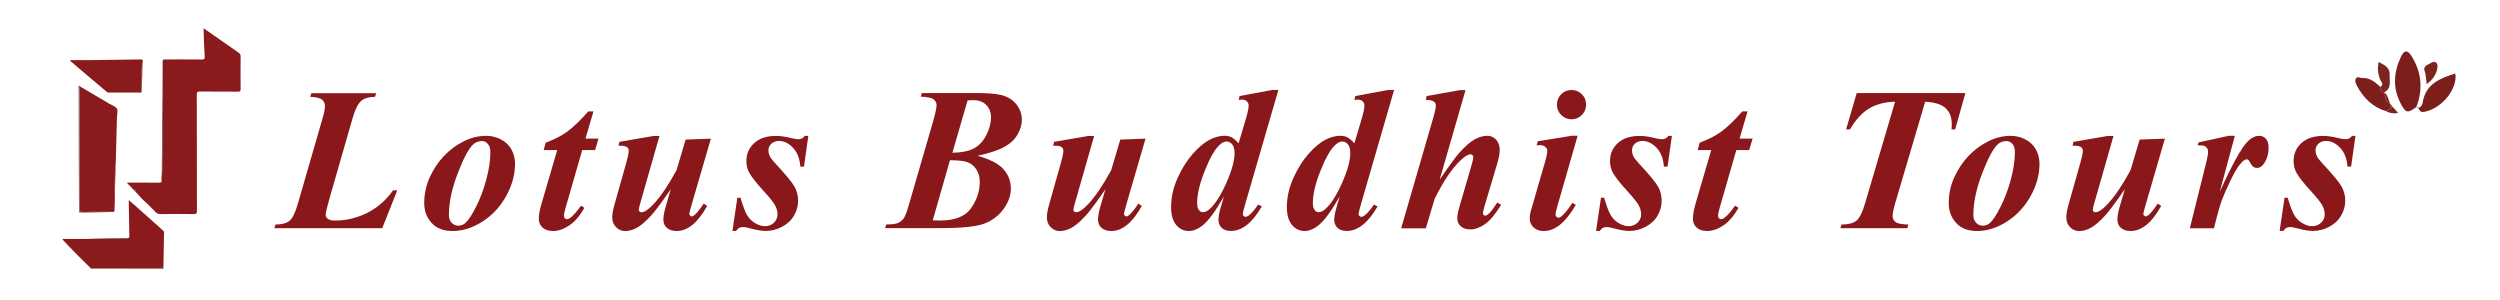
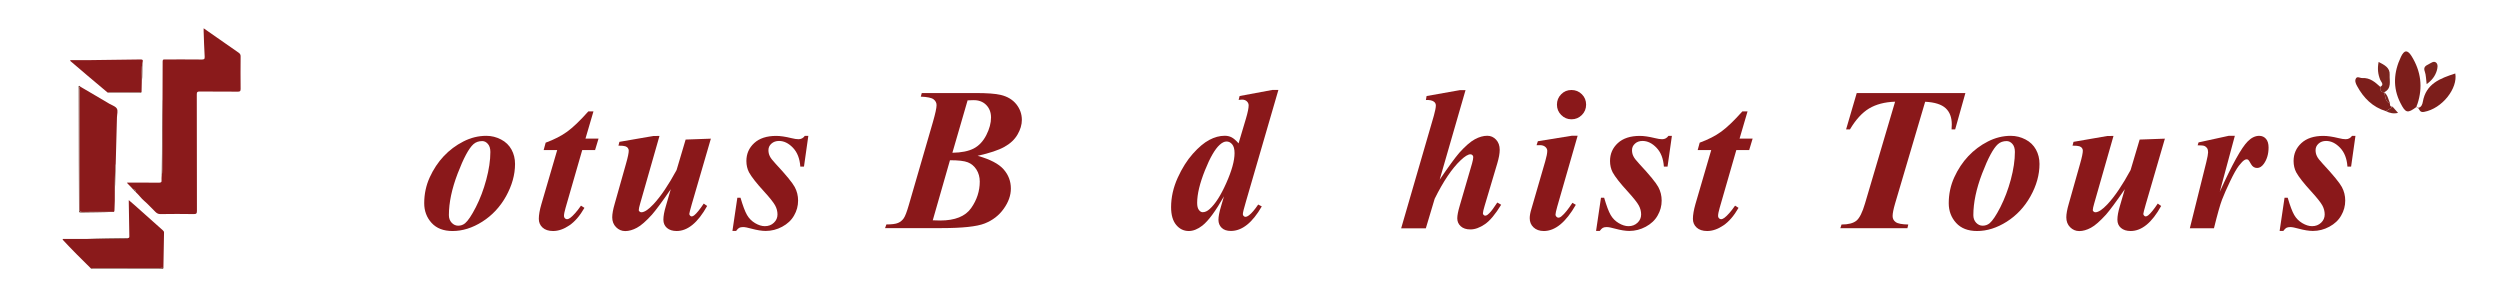
<svg xmlns="http://www.w3.org/2000/svg" version="1.1" id="Layer_1" x="0px" y="0px" viewBox="0 0 361.67 43.46" style="enable-background:new 0 0 361.67 43.46;" xml:space="preserve">
  <style type="text/css">
	.st0{fill:#8A1A1B;}
	.st1{fill:#6E3D32;}
	.st2{fill:#7C1E1B;}
	.st3{fill:#7B251F;}
	.st4{fill:#8A181A;}
</style>
  <g>
    <path class="st0" d="M19.15,27.27c-0.26-0.27-0.52-0.54-0.79-0.82c0.11-0.06,0.25-0.03,0.37-0.03c1.42,0,2.83-0.01,4.25,0.01   c0.31,0,0.43-0.07,0.39-0.39c-0.02-0.17,0.01-0.35,0.01-0.52c0.14-0.68,0.09-1.37,0.1-2.05c0.05-3.05,0.02-6.09,0.03-9.14   c0.01-1.82,0.02-3.64,0.02-5.46c0-0.3,0.17-0.27,0.36-0.27c1.77,0,3.54-0.01,5.31,0.01c0.32,0,0.43-0.06,0.41-0.41   c-0.07-1.23-0.11-2.46-0.15-3.68c0-0.12,0-0.24,0-0.43c0.66,0.46,1.28,0.89,1.89,1.32c1.06,0.74,2.11,1.48,3.17,2.21   c0.2,0.14,0.3,0.29,0.29,0.55c-0.01,1.57-0.02,3.14,0,4.7c0,0.32-0.09,0.39-0.4,0.39c-1.84-0.01-3.69,0-5.53-0.02   c-0.33,0-0.41,0.07-0.41,0.41c0.01,5.62,0.01,11.24,0.02,16.86c0,0.35-0.06,0.46-0.44,0.46c-1.62-0.02-3.24-0.03-4.85,0   c-0.31,0.01-0.52-0.13-0.7-0.3c-0.55-0.52-1.05-1.11-1.63-1.6c-0.45-0.38-0.78-0.87-1.21-1.26c0.05-0.34-0.22-0.37-0.45-0.45   c0,0,0,0,0,0C19.2,27.32,19.17,27.29,19.15,27.27z" />
    <path class="st0" d="M11.66,12.56c1.4,0.82,2.8,1.65,4.2,2.47c0.37,0.22,0.87,0.36,1.05,0.69c0.18,0.32,0.02,0.83,0.01,1.26   c-0.06,2.26-0.12,4.51-0.18,6.77c-0.02,0.04-0.05,0.09-0.05,0.13c-0.05,1.27-0.11,2.55-0.08,3.82c0.01,0.91,0,1.82-0.05,2.72   c-0.01,0.19-0.06,0.28-0.26,0.23c-1.47,0-2.93-0.01-4.4,0.01c-0.34,0-0.41-0.1-0.41-0.42c0.01-2.85,0-5.69,0-8.54   c0-2.91,0-5.82,0-8.72C11.47,12.82,11.39,12.61,11.66,12.56z" />
    <path class="st0" d="M13.11,38.79c-1.38-1.35-2.74-2.71-4.05-4.12c0.01-0.03,0.03-0.07,0.04-0.1c1.12,0,2.24,0,3.36,0   c1.9,0,3.81-0.01,5.71-0.01c0.11,0,0.23,0,0.29-0.12c0.26,0.02,0.26-0.14,0.25-0.33c-0.03-1.64-0.05-3.28-0.08-4.92   c0-0.05,0-0.1,0-0.24c0.36,0.31,0.68,0.58,0.98,0.85c1.32,1.17,2.63,2.35,3.95,3.52c0.11,0.1,0.18,0.19,0.17,0.35   c-0.03,1.7-0.06,3.41-0.09,5.11c-0.23-0.09-0.46,0.02-0.69,0.02C19.68,38.79,16.4,38.79,13.11,38.79z" />
    <path class="st0" d="M20.51,11.89c-0.01,0.48-0.02,0.96-0.03,1.44c-1.66,0-3.31,0-4.97,0.01c-0.99-0.83-1.97-1.66-2.96-2.49   c-0.8-0.68-1.6-1.36-2.39-2.04c0.01-0.04,0.01-0.08,0.02-0.11c0.88,0,1.77,0.01,2.65,0c2.51-0.03,5.02-0.06,7.53-0.1   c0.3,0,0.34,0.11,0.28,0.35C20.4,9.92,20.55,10.91,20.51,11.89z" />
    <path class="st1" d="M11.66,12.56c-0.27,0.05-0.19,0.26-0.19,0.42c0,2.91,0,5.82,0,8.72c0,2.85,0.01,5.69,0,8.54   c0,0.32,0.07,0.43,0.41,0.42c1.47-0.02,2.93-0.01,4.4-0.01c-1.53,0.08-3.06,0.07-4.59,0.1c-0.32,0.01-0.26-0.18-0.26-0.36   c-0.01-2.26-0.03-4.51-0.03-6.77c-0.01-3.64-0.02-7.27-0.02-10.91c0-0.09-0.06-0.23,0.04-0.28C11.51,12.39,11.59,12.49,11.66,12.56   z" />
    <path class="st1" d="M23.52,14.33c0,3.05,0.02,6.09-0.03,9.14c-0.01,0.68,0.04,1.37-0.1,2.05c0.01-1.1,0.03-2.2,0.04-3.3   c0.02-2.53,0-5.06,0.07-7.58C23.5,14.53,23.52,14.43,23.52,14.33z" />
    <path class="st1" d="M13.11,38.79c3.28,0,6.57-0.01,9.85,0c0.23,0,0.46-0.11,0.69-0.02c-0.05,0.19-0.2,0.1-0.31,0.1   c-3.31,0-6.62,0-9.93,0C13.31,38.88,13.18,38.93,13.11,38.79z" />
    <path class="st1" d="M18.46,34.44c-0.06,0.13-0.17,0.12-0.29,0.12c-1.9,0-3.81,0-5.71,0.01C14.46,34.47,16.46,34.47,18.46,34.44z" />
    <path class="st1" d="M15.5,13.34c1.66,0,3.31,0,4.97-0.01c-0.05,0.14-0.17,0.08-0.25,0.08c-1.48,0-2.97,0-4.45,0   C15.68,13.41,15.57,13.44,15.5,13.34z" />
    <path class="st1" d="M16.59,27.7c-0.03-1.27,0.03-2.55,0.08-3.82c0-0.05,0.03-0.09,0.05-0.13C16.67,25.06,16.72,26.38,16.59,27.7z" />
    <path class="st1" d="M20.51,11.89c0.04-0.98-0.1-1.97,0.12-2.95C20.56,9.93,20.65,10.91,20.51,11.89z" />
    <path class="st1" d="M19.22,27.35c0.22,0.08,0.49,0.11,0.45,0.45C19.5,27.67,19.35,27.51,19.22,27.35z" />
    <path class="st1" d="M19.15,27.27c0.02,0.02,0.05,0.05,0.07,0.07C19.2,27.32,19.17,27.29,19.15,27.27z" />
  </g>
  <g>
    <path class="st2" d="M349.79,15.58c-0.06-0.04-0.17-0.14-0.19-0.12c-1.3,0.97-1.58,0.93-2.34-0.57c-1.13-2.22-0.97-4.46,0.08-6.67   c0.45-0.95,0.92-1.1,1.55-0.08c1.35,2.19,1.64,4.49,0.83,6.92c-0.07,0.21-0.26,0.39,0.04,0.55L349.79,15.58z" />
    <path class="st2" d="M349.77,15.6c0.53-0.03,0.67-0.52,0.73-0.85c0.46-2.67,2.53-3.41,4.7-4.12c0.39,2.12-1.87,5.08-4.53,5.56   c-0.62,0.11-0.63-0.35-0.87-0.61C349.79,15.58,349.77,15.6,349.77,15.6z" />
    <path class="st2" d="M345.17,16.08c-1.94-0.59-3.24-1.91-4.18-3.64c-0.2-0.37-0.38-0.79-0.13-1.14c0.2-0.28,0.59,0.01,0.9-0.01   c1.11-0.06,1.85,0.6,2.59,1.28c0,0.4,0.02,0.78,0.57,0.78l-0.01-0.01c0.2,0.59,0.09,1.34,0.86,1.64c0,0-0.02-0.02-0.02-0.02   c-0.01,0.26,0.01,0.5,0.37,0.47c0,0,0.02,0.03,0.02,0.03C345.82,15.67,345.49,15.88,345.17,16.08z" />
    <path class="st3" d="M344.91,13.35c-0.55,0-0.57-0.38-0.57-0.78c0.62-0.33,0.14-0.69,0.01-1.01c-0.34-0.82-0.43-1.64-0.24-2.6   c0.85,0.44,1.66,0.83,1.6,1.86C345.66,11.72,346.05,12.79,344.91,13.35z" />
    <path class="st3" d="M351.06,12.17c-0.1-0.75-0.09-1.32-0.27-1.82c-0.24-0.63,0.13-0.85,0.54-1.05c0.35-0.17,0.76-0.55,1.11-0.23   c0.3,0.27,0.19,0.8,0.08,1.17C352.28,11.02,351.81,11.63,351.06,12.17z" />
    <path class="st3" d="M345.17,16.08c0.33-0.21,0.65-0.41,0.98-0.62c0.24,0.27,0.47,0.53,0.77,0.87   C346.3,16.48,345.73,16.38,345.17,16.08z" />
    <path class="st3" d="M345.77,14.98c-0.77-0.29-0.66-1.04-0.86-1.64C345.45,13.75,345.52,14.42,345.77,14.98z" />
-     <path class="st3" d="M346.12,15.43c-0.36,0.03-0.38-0.21-0.37-0.47C345.87,15.12,346,15.27,346.12,15.43z" />
  </g>
  <g>
    <g>
-       <path class="st4" d="M55.3,33.01H39.69l0.16-0.53c0.93,0,1.61-0.18,2.04-0.54s0.82-1.17,1.19-2.43l3.63-12.55    c0.2-0.69,0.3-1.23,0.3-1.63c0-0.38-0.14-0.69-0.43-0.92c-0.29-0.23-0.85-0.37-1.7-0.4l0.16-0.53h9.38L54.26,14    c-0.9,0.02-1.58,0.22-2.02,0.61s-0.84,1.17-1.19,2.35l-3.31,11.49c-0.42,1.46-0.63,2.35-0.63,2.67c0,0.19,0.11,0.37,0.32,0.54    s0.56,0.25,1.04,0.25c1.59,0,3.13-0.36,4.62-1.1c1.48-0.73,2.74-1.82,3.77-3.27h0.61L55.3,33.01z" />
      <path class="st4" d="M70.35,19.65c0.76,0,1.47,0.18,2.14,0.53c0.67,0.35,1.17,0.84,1.51,1.46c0.34,0.62,0.51,1.32,0.51,2.08    c0,1.56-0.44,3.11-1.3,4.67c-0.87,1.56-2.02,2.78-3.44,3.68c-1.42,0.9-2.85,1.35-4.3,1.35c-1.31,0-2.32-0.39-3.03-1.17    s-1.07-1.73-1.07-2.85c0-1.34,0.27-2.59,0.8-3.75s1.21-2.19,2.03-3.06c0.82-0.87,1.77-1.58,2.83-2.12    C68.1,19.92,69.21,19.65,70.35,19.65z M69.76,20.41c-0.51,0-0.93,0.15-1.27,0.45c-0.67,0.6-1.43,2.02-2.28,4.24    c-0.85,2.22-1.27,4.23-1.27,6.02c0,0.44,0.13,0.81,0.4,1.1c0.27,0.29,0.59,0.43,0.95,0.43c0.37,0,0.71-0.12,0.99-0.35    c0.42-0.35,0.94-1.12,1.56-2.33c0.62-1.21,1.12-2.54,1.51-3.99s0.59-2.79,0.59-4c0-0.5-0.12-0.89-0.36-1.16    S70.08,20.41,69.76,20.41z" />
      <path class="st4" d="M85.85,16.13l-1.15,3.92h1.89l-0.5,1.66h-1.86l-2.41,8.36c-0.15,0.52-0.23,0.91-0.23,1.18    c0,0.12,0.04,0.23,0.13,0.32s0.18,0.14,0.29,0.14c0.16,0,0.33-0.07,0.5-0.2c0.44-0.34,0.96-0.92,1.54-1.76l0.5,0.32    c-0.66,1.15-1.39,2-2.19,2.54c-0.8,0.54-1.58,0.81-2.35,0.81c-0.65,0-1.16-0.17-1.52-0.5s-0.54-0.75-0.54-1.26    c0-0.56,0.12-1.27,0.38-2.15l2.28-7.8h-1.96l0.29-1.07c1.23-0.45,2.27-0.98,3.11-1.59s1.86-1.58,3.06-2.93H85.85z" />
      <path class="st4" d="M95.41,19.65l-2.8,9.8c-0.13,0.45-0.2,0.76-0.2,0.94c0,0.09,0.03,0.15,0.1,0.2c0.08,0.08,0.17,0.12,0.27,0.12    c0.44,0,1.03-0.39,1.77-1.18c1.06-1.14,2.17-2.79,3.33-4.93l1.31-4.41l3.65-0.13l-2.77,9.51c-0.23,0.81-0.35,1.27-0.35,1.38    c0,0.08,0.04,0.16,0.11,0.24c0.07,0.08,0.15,0.12,0.22,0.12c0.13,0,0.26-0.06,0.39-0.17c0.35-0.28,0.8-0.84,1.37-1.69l0.49,0.35    c-1.34,2.41-2.81,3.62-4.41,3.62c-0.6,0-1.06-0.15-1.41-0.45c-0.34-0.3-0.51-0.7-0.51-1.19c0-0.52,0.12-1.18,0.36-1.97l0.71-2.44    c-1.25,1.82-2.16,3.04-2.72,3.68c-0.86,0.95-1.59,1.59-2.18,1.9c-0.59,0.32-1.16,0.48-1.69,0.48c-0.51,0-0.95-0.19-1.32-0.56    c-0.37-0.37-0.56-0.85-0.56-1.43c0-0.49,0.12-1.15,0.36-1.97l1.63-5.77c0.27-0.94,0.4-1.58,0.4-1.9c0-0.14-0.04-0.27-0.12-0.38    c-0.08-0.11-0.2-0.2-0.38-0.26c-0.18-0.06-0.51-0.09-0.99-0.09l0.14-0.55l4.92-0.85H95.41z" />
      <path class="st4" d="M116.94,19.65l-0.63,4.45h-0.53c-0.08-1.15-0.43-2.06-1.06-2.72c-0.63-0.66-1.3-0.99-2.02-0.99    c-0.44,0-0.81,0.13-1.1,0.39c-0.29,0.26-0.43,0.57-0.43,0.94c0,0.31,0.06,0.6,0.19,0.86c0.12,0.27,0.4,0.63,0.84,1.1    c1.52,1.63,2.44,2.76,2.77,3.37s0.49,1.27,0.49,1.97c0,0.76-0.19,1.48-0.58,2.15c-0.38,0.68-0.96,1.22-1.72,1.63    c-0.76,0.41-1.56,0.61-2.39,0.61c-0.56,0-1.24-0.11-2.06-0.33c-0.54-0.15-0.94-0.23-1.21-0.23c-0.24,0-0.43,0.04-0.56,0.11    c-0.13,0.07-0.28,0.22-0.45,0.45h-0.53l0.71-4.8h0.46c0.34,1.16,0.65,1.99,0.94,2.49c0.29,0.5,0.68,0.89,1.17,1.18    c0.49,0.29,0.96,0.44,1.41,0.44c0.53,0,0.97-0.17,1.31-0.5c0.35-0.33,0.52-0.73,0.52-1.19c0-0.45-0.11-0.89-0.34-1.31    s-0.75-1.08-1.56-1.97c-1.12-1.22-1.86-2.16-2.22-2.82c-0.25-0.48-0.38-1.03-0.38-1.64c0-1.04,0.38-1.9,1.13-2.59    c0.75-0.69,1.81-1.04,3.18-1.04c0.6,0,1.33,0.11,2.19,0.32c0.43,0.11,0.78,0.16,1.04,0.16c0.38,0,0.68-0.16,0.91-0.48H116.94z" />
      <path class="st4" d="M133.35,13.46h7.73c1.72,0,2.95,0.09,3.69,0.27c0.97,0.23,1.72,0.68,2.26,1.35c0.53,0.67,0.8,1.42,0.8,2.27    c0,0.69-0.21,1.4-0.63,2.12s-1.05,1.31-1.9,1.78c-0.84,0.47-2.13,0.9-3.87,1.29c1.81,0.51,3.06,1.16,3.76,1.96    c0.7,0.8,1.05,1.72,1.05,2.78c0,0.99-0.35,1.97-1.04,2.93c-0.69,0.97-1.61,1.67-2.75,2.12c-1.14,0.45-3.24,0.67-6.28,0.67h-8.13    l0.19-0.53c0.79,0,1.35-0.07,1.69-0.22c0.34-0.14,0.61-0.37,0.82-0.67c0.21-0.3,0.45-0.93,0.73-1.9l3.49-12.02    c0.35-1.22,0.53-2.04,0.53-2.45c0-0.34-0.14-0.61-0.43-0.84c-0.28-0.22-0.9-0.35-1.85-0.39L133.35,13.46z M137.43,23.18    l-2.49,8.69c0.48,0.02,0.84,0.03,1.08,0.03c2.14,0,3.63-0.6,4.47-1.79s1.25-2.48,1.25-3.84c0-0.65-0.16-1.23-0.48-1.74    c-0.32-0.5-0.74-0.85-1.25-1.05C139.5,23.28,138.64,23.18,137.43,23.18z M137.78,22.1c1.31-0.02,2.34-0.23,3.09-0.62    s1.36-1.04,1.82-1.94c0.46-0.9,0.68-1.75,0.68-2.54c0-0.75-0.24-1.36-0.71-1.83c-0.47-0.47-1.1-0.7-1.89-0.68l-0.79,0.03    L137.78,22.1z" />
-       <path class="st4" d="M158.29,19.65l-2.8,9.8c-0.13,0.45-0.2,0.76-0.2,0.94c0,0.09,0.03,0.15,0.1,0.2    c0.08,0.08,0.17,0.12,0.27,0.12c0.44,0,1.03-0.39,1.77-1.18c1.06-1.14,2.17-2.79,3.33-4.93l1.31-4.41l3.65-0.13l-2.77,9.51    c-0.23,0.81-0.35,1.27-0.35,1.38c0,0.08,0.04,0.16,0.11,0.24c0.07,0.08,0.15,0.12,0.22,0.12c0.13,0,0.26-0.06,0.39-0.17    c0.35-0.28,0.8-0.84,1.37-1.69l0.49,0.35c-1.34,2.41-2.81,3.62-4.41,3.62c-0.6,0-1.06-0.15-1.41-0.45    c-0.34-0.3-0.51-0.7-0.51-1.19c0-0.52,0.12-1.18,0.36-1.97l0.71-2.44c-1.25,1.82-2.16,3.04-2.72,3.68    c-0.86,0.95-1.59,1.59-2.18,1.9c-0.59,0.32-1.16,0.48-1.69,0.48c-0.51,0-0.95-0.19-1.32-0.56c-0.37-0.37-0.56-0.85-0.56-1.43    c0-0.49,0.12-1.15,0.36-1.97l1.63-5.77c0.27-0.94,0.4-1.58,0.4-1.9c0-0.14-0.04-0.27-0.12-0.38c-0.08-0.11-0.2-0.2-0.38-0.26    c-0.18-0.06-0.51-0.09-0.99-0.09l0.14-0.55l4.92-0.85H158.29z" />
      <path class="st4" d="M184.94,13.02l-4.69,16.13c-0.3,1.01-0.45,1.62-0.45,1.83c0,0.11,0.04,0.2,0.12,0.27    c0.08,0.08,0.16,0.12,0.24,0.12c0.16,0,0.35-0.08,0.56-0.25c0.36-0.27,0.79-0.78,1.3-1.53l0.52,0.27    c-1.36,2.36-2.85,3.55-4.47,3.55c-0.58,0-1.02-0.15-1.33-0.45s-0.47-0.69-0.47-1.16c0-0.45,0.12-1.1,0.37-1.93l0.43-1.47    c-1.2,2.12-2.24,3.54-3.13,4.24c-0.67,0.52-1.33,0.78-1.96,0.78c-0.72,0-1.33-0.29-1.82-0.88c-0.49-0.59-0.74-1.44-0.74-2.57    c0-1.43,0.32-2.84,0.95-4.24c0.63-1.39,1.37-2.56,2.2-3.49c0.83-0.93,1.62-1.6,2.38-2c0.75-0.4,1.5-0.6,2.23-0.6    c0.38,0,0.71,0.08,1,0.23c0.29,0.15,0.63,0.44,1,0.87l1.07-3.59c0.26-0.88,0.39-1.52,0.39-1.9c0-0.23-0.09-0.43-0.26-0.59    c-0.17-0.16-0.4-0.25-0.69-0.25c-0.13,0-0.3,0.01-0.5,0.04l0.14-0.56l4.74-0.88H184.94z M178.6,22.15c0-0.59-0.12-1.01-0.35-1.28    c-0.23-0.27-0.5-0.4-0.81-0.4c-0.31,0-0.64,0.16-0.99,0.48c-0.68,0.61-1.4,1.85-2.14,3.71c-0.74,1.86-1.12,3.42-1.12,4.69    c0,0.46,0.08,0.8,0.25,1.02c0.16,0.22,0.35,0.33,0.55,0.33c0.34,0,0.67-0.15,1.01-0.46c0.82-0.73,1.62-1.99,2.41-3.77    S178.6,23.25,178.6,22.15z" />
-       <path class="st4" d="M201.68,13.02l-4.68,16.13c-0.3,1.01-0.45,1.62-0.45,1.83c0,0.11,0.04,0.2,0.12,0.27    c0.08,0.08,0.16,0.12,0.24,0.12c0.16,0,0.35-0.08,0.56-0.25c0.36-0.27,0.79-0.78,1.3-1.53l0.52,0.27    c-1.36,2.36-2.84,3.55-4.47,3.55c-0.58,0-1.02-0.15-1.33-0.45s-0.47-0.69-0.47-1.16c0-0.45,0.12-1.1,0.37-1.93l0.43-1.47    c-1.2,2.12-2.24,3.54-3.13,4.24c-0.67,0.52-1.33,0.78-1.96,0.78c-0.72,0-1.33-0.29-1.82-0.88s-0.74-1.44-0.74-2.57    c0-1.43,0.32-2.84,0.95-4.24c0.63-1.39,1.37-2.56,2.2-3.49c0.83-0.93,1.62-1.6,2.38-2c0.75-0.4,1.5-0.6,2.23-0.6    c0.38,0,0.71,0.08,1,0.23c0.29,0.15,0.63,0.44,1,0.87l1.07-3.59c0.26-0.88,0.39-1.52,0.39-1.9c0-0.23-0.09-0.43-0.26-0.59    c-0.17-0.16-0.4-0.25-0.69-0.25c-0.13,0-0.3,0.01-0.5,0.04l0.14-0.56l4.74-0.88H201.68z M195.34,22.15c0-0.59-0.12-1.01-0.35-1.28    c-0.23-0.27-0.5-0.4-0.81-0.4s-0.64,0.16-0.99,0.48c-0.68,0.61-1.4,1.85-2.14,3.71c-0.75,1.86-1.12,3.42-1.12,4.69    c0,0.46,0.08,0.8,0.25,1.02c0.16,0.22,0.35,0.33,0.55,0.33c0.34,0,0.67-0.15,1.01-0.46c0.82-0.73,1.62-1.99,2.41-3.77    S195.34,23.25,195.34,22.15z" />
      <path class="st4" d="M212.02,13.02L208.27,26c1.3-1.91,2.24-3.2,2.83-3.88c0.87-0.97,1.63-1.63,2.26-1.97    c0.63-0.34,1.23-0.51,1.81-0.51c0.49,0,0.91,0.19,1.26,0.56c0.35,0.37,0.53,0.86,0.53,1.48c0,0.52-0.12,1.17-0.35,1.95l-1.83,6.14    c-0.16,0.54-0.25,0.9-0.25,1.08c0,0.09,0.03,0.17,0.1,0.24c0.07,0.07,0.14,0.11,0.23,0.11c0.12,0,0.23-0.05,0.35-0.14    c0.31-0.24,0.63-0.62,0.98-1.15c0.09-0.13,0.23-0.34,0.42-0.61l0.56,0.32c-0.83,1.36-1.61,2.3-2.35,2.81    c-0.74,0.51-1.44,0.76-2.1,0.76c-0.6,0-1.06-0.15-1.4-0.46c-0.34-0.31-0.5-0.69-0.5-1.15c0-0.42,0.12-1.02,0.35-1.8l1.79-6.14    c0.12-0.42,0.17-0.73,0.17-0.92c0-0.11-0.04-0.2-0.12-0.28c-0.08-0.08-0.18-0.12-0.28-0.12c-0.35,0-0.82,0.29-1.43,0.87    c-1.25,1.18-2.5,3.04-3.75,5.56l-1.28,4.28h-3.57l4.73-16.29c0.19-0.69,0.29-1.19,0.29-1.48c0-0.24-0.1-0.43-0.29-0.56    c-0.25-0.18-0.63-0.26-1.15-0.23l0.1-0.58l4.8-0.85H212.02z" />
      <path class="st4" d="M228.23,19.65l-2.95,10.25c-0.16,0.59-0.25,0.97-0.25,1.15c0,0.11,0.04,0.2,0.13,0.3    c0.09,0.09,0.18,0.14,0.27,0.14c0.16,0,0.33-0.07,0.49-0.22c0.43-0.35,0.95-1,1.56-1.93l0.49,0.29c-1.45,2.53-2.99,3.79-4.63,3.79    c-0.62,0-1.12-0.18-1.49-0.53s-0.55-0.79-0.55-1.33c0-0.36,0.08-0.81,0.25-1.35l2-6.89c0.19-0.66,0.29-1.16,0.29-1.5    c0-0.21-0.09-0.4-0.27-0.56S223.13,21,222.81,21c-0.14,0-0.32,0-0.52,0.01l0.19-0.58l4.89-0.79H228.23z M227.34,13.02    c0.6,0,1.1,0.21,1.51,0.62c0.41,0.41,0.61,0.91,0.61,1.5c0,0.59-0.21,1.09-0.62,1.5s-0.91,0.62-1.5,0.62    c-0.58,0-1.07-0.21-1.48-0.62s-0.62-0.91-0.62-1.5c0-0.59,0.2-1.09,0.61-1.5C226.26,13.22,226.75,13.02,227.34,13.02z" />
      <path class="st4" d="M241.87,19.65l-0.63,4.45h-0.53c-0.08-1.15-0.43-2.06-1.06-2.72c-0.63-0.66-1.3-0.99-2.03-0.99    c-0.44,0-0.81,0.13-1.09,0.39c-0.29,0.26-0.43,0.57-0.43,0.94c0,0.31,0.06,0.6,0.19,0.86c0.12,0.27,0.4,0.63,0.84,1.1    c1.52,1.63,2.44,2.76,2.77,3.37c0.33,0.61,0.49,1.27,0.49,1.97c0,0.76-0.19,1.48-0.58,2.15c-0.38,0.68-0.96,1.22-1.72,1.63    s-1.56,0.61-2.38,0.61c-0.56,0-1.25-0.11-2.06-0.33c-0.54-0.15-0.94-0.23-1.21-0.23c-0.24,0-0.43,0.04-0.56,0.11    c-0.13,0.07-0.28,0.22-0.45,0.45h-0.53l0.71-4.8h0.46c0.34,1.16,0.65,1.99,0.94,2.49c0.29,0.5,0.68,0.89,1.17,1.18    c0.49,0.29,0.96,0.44,1.41,0.44c0.53,0,0.96-0.17,1.31-0.5c0.35-0.33,0.52-0.73,0.52-1.19c0-0.45-0.11-0.89-0.34-1.31    s-0.75-1.08-1.56-1.97c-1.12-1.22-1.86-2.16-2.22-2.82c-0.25-0.48-0.38-1.03-0.38-1.64c0-1.04,0.38-1.9,1.13-2.59    c0.75-0.69,1.81-1.04,3.18-1.04c0.6,0,1.33,0.11,2.19,0.32c0.43,0.11,0.78,0.16,1.04,0.16c0.38,0,0.68-0.16,0.91-0.48H241.87z" />
      <path class="st4" d="M252.81,16.13l-1.15,3.92h1.89l-0.5,1.66h-1.86l-2.41,8.36c-0.15,0.52-0.23,0.91-0.23,1.18    c0,0.12,0.04,0.23,0.13,0.32c0.09,0.09,0.18,0.14,0.29,0.14c0.16,0,0.33-0.07,0.5-0.2c0.44-0.34,0.96-0.92,1.54-1.76l0.5,0.32    c-0.66,1.15-1.39,2-2.19,2.54c-0.8,0.54-1.58,0.81-2.35,0.81c-0.65,0-1.16-0.17-1.52-0.5s-0.54-0.75-0.54-1.26    c0-0.56,0.12-1.27,0.37-2.15l2.28-7.8h-1.96l0.29-1.07c1.23-0.45,2.27-0.98,3.11-1.59s1.86-1.58,3.06-2.93H252.81z" />
      <path class="st4" d="M268.61,13.46h15.72l-1.48,5.26h-0.52c0.02-0.28,0.03-0.52,0.03-0.73c0-1-0.29-1.78-0.88-2.33    c-0.59-0.55-1.58-0.87-2.97-0.94l-4.35,14.72c-0.24,0.82-0.36,1.42-0.36,1.82c0,0.37,0.15,0.66,0.45,0.87    c0.3,0.22,0.9,0.33,1.82,0.35l-0.13,0.53h-9.7l0.17-0.53c0.99,0,1.71-0.19,2.16-0.56c0.45-0.37,0.86-1.2,1.24-2.49l4.35-14.72    c-1.5,0.05-2.75,0.38-3.76,0.98c-1.01,0.61-1.93,1.61-2.77,3.03h-0.56L268.61,13.46z" />
      <path class="st4" d="M290.89,19.65c0.76,0,1.47,0.18,2.14,0.53c0.67,0.35,1.17,0.84,1.51,1.46s0.51,1.32,0.51,2.08    c0,1.56-0.43,3.11-1.3,4.67c-0.87,1.56-2.02,2.78-3.44,3.68s-2.85,1.35-4.29,1.35c-1.31,0-2.32-0.39-3.03-1.17    s-1.07-1.73-1.07-2.85c0-1.34,0.27-2.59,0.8-3.75s1.21-2.19,2.03-3.06s1.77-1.58,2.83-2.12S289.74,19.65,290.89,19.65z     M290.3,20.41c-0.51,0-0.93,0.15-1.27,0.45c-0.67,0.6-1.43,2.02-2.28,4.24c-0.85,2.22-1.27,4.23-1.27,6.02    c0,0.44,0.13,0.81,0.4,1.1c0.27,0.29,0.59,0.43,0.95,0.43c0.38,0,0.71-0.12,1-0.35c0.42-0.35,0.94-1.12,1.56-2.33    c0.61-1.21,1.12-2.54,1.51-3.99c0.39-1.46,0.59-2.79,0.59-4c0-0.5-0.12-0.89-0.36-1.16C290.89,20.55,290.61,20.41,290.3,20.41z" />
      <path class="st4" d="M305.76,19.65l-2.8,9.8c-0.13,0.45-0.2,0.76-0.2,0.94c0,0.09,0.03,0.15,0.1,0.2    c0.08,0.08,0.17,0.12,0.27,0.12c0.44,0,1.03-0.39,1.77-1.18c1.06-1.14,2.17-2.79,3.33-4.93l1.31-4.41l3.65-0.13l-2.77,9.51    c-0.23,0.81-0.35,1.27-0.35,1.38c0,0.08,0.04,0.16,0.11,0.24s0.15,0.12,0.22,0.12c0.13,0,0.26-0.06,0.39-0.17    c0.35-0.28,0.8-0.84,1.37-1.69l0.49,0.35c-1.33,2.41-2.81,3.62-4.41,3.62c-0.6,0-1.06-0.15-1.41-0.45s-0.51-0.7-0.51-1.19    c0-0.52,0.12-1.18,0.36-1.97l0.71-2.44c-1.25,1.82-2.16,3.04-2.72,3.68c-0.87,0.95-1.59,1.59-2.18,1.9    c-0.59,0.32-1.16,0.48-1.69,0.48c-0.51,0-0.95-0.19-1.32-0.56c-0.37-0.37-0.55-0.85-0.55-1.43c0-0.49,0.12-1.15,0.36-1.97    l1.63-5.77c0.27-0.94,0.4-1.58,0.4-1.9c0-0.14-0.04-0.27-0.12-0.38s-0.2-0.2-0.38-0.26c-0.18-0.06-0.51-0.09-0.99-0.09l0.14-0.55    l4.91-0.85H305.76z" />
      <path class="st4" d="M323.31,19.65l-2.18,8.1c1.79-3.95,3.13-6.38,4.04-7.29c0.53-0.54,1.09-0.81,1.67-0.81    c0.4,0,0.73,0.15,0.98,0.44c0.25,0.29,0.37,0.71,0.37,1.25c0,0.93-0.23,1.71-0.68,2.35c-0.29,0.4-0.61,0.61-0.97,0.61    c-0.38,0-0.67-0.18-0.87-0.53s-0.33-0.56-0.4-0.63s-0.16-0.09-0.25-0.09c-0.1,0-0.2,0.03-0.3,0.09c-0.21,0.12-0.49,0.4-0.83,0.84    c-0.34,0.45-0.76,1.19-1.26,2.24s-0.89,1.93-1.17,2.66c-0.28,0.73-0.67,2.11-1.17,4.14h-3.49l2.38-9.56    c0.17-0.71,0.26-1.18,0.26-1.41c0-0.26-0.04-0.46-0.14-0.61c-0.09-0.14-0.22-0.25-0.38-0.32c-0.16-0.07-0.49-0.1-0.99-0.1    l0.13-0.42l4.35-0.95H323.31z" />
      <path class="st4" d="M340.76,19.65l-0.63,4.45h-0.53c-0.08-1.15-0.43-2.06-1.06-2.72c-0.63-0.66-1.3-0.99-2.03-0.99    c-0.44,0-0.81,0.13-1.09,0.39c-0.29,0.26-0.43,0.57-0.43,0.94c0,0.31,0.06,0.6,0.19,0.86c0.12,0.27,0.4,0.63,0.84,1.1    c1.52,1.63,2.44,2.76,2.77,3.37c0.33,0.61,0.49,1.27,0.49,1.97c0,0.76-0.19,1.48-0.58,2.15c-0.38,0.68-0.96,1.22-1.72,1.63    s-1.56,0.61-2.38,0.61c-0.56,0-1.25-0.11-2.06-0.33c-0.54-0.15-0.94-0.23-1.21-0.23c-0.24,0-0.43,0.04-0.56,0.11    c-0.13,0.07-0.28,0.22-0.45,0.45h-0.53l0.71-4.8h0.46c0.34,1.16,0.65,1.99,0.94,2.49c0.29,0.5,0.68,0.89,1.17,1.18    c0.49,0.29,0.96,0.44,1.41,0.44c0.53,0,0.96-0.17,1.31-0.5c0.35-0.33,0.52-0.73,0.52-1.19c0-0.45-0.11-0.89-0.34-1.31    s-0.75-1.08-1.56-1.97c-1.12-1.22-1.86-2.16-2.22-2.82c-0.25-0.48-0.38-1.03-0.38-1.64c0-1.04,0.38-1.9,1.13-2.59    c0.75-0.69,1.81-1.04,3.18-1.04c0.6,0,1.33,0.11,2.19,0.32c0.43,0.11,0.78,0.16,1.04,0.16c0.38,0,0.68-0.16,0.91-0.48H340.76z" />
    </g>
  </g>
</svg>